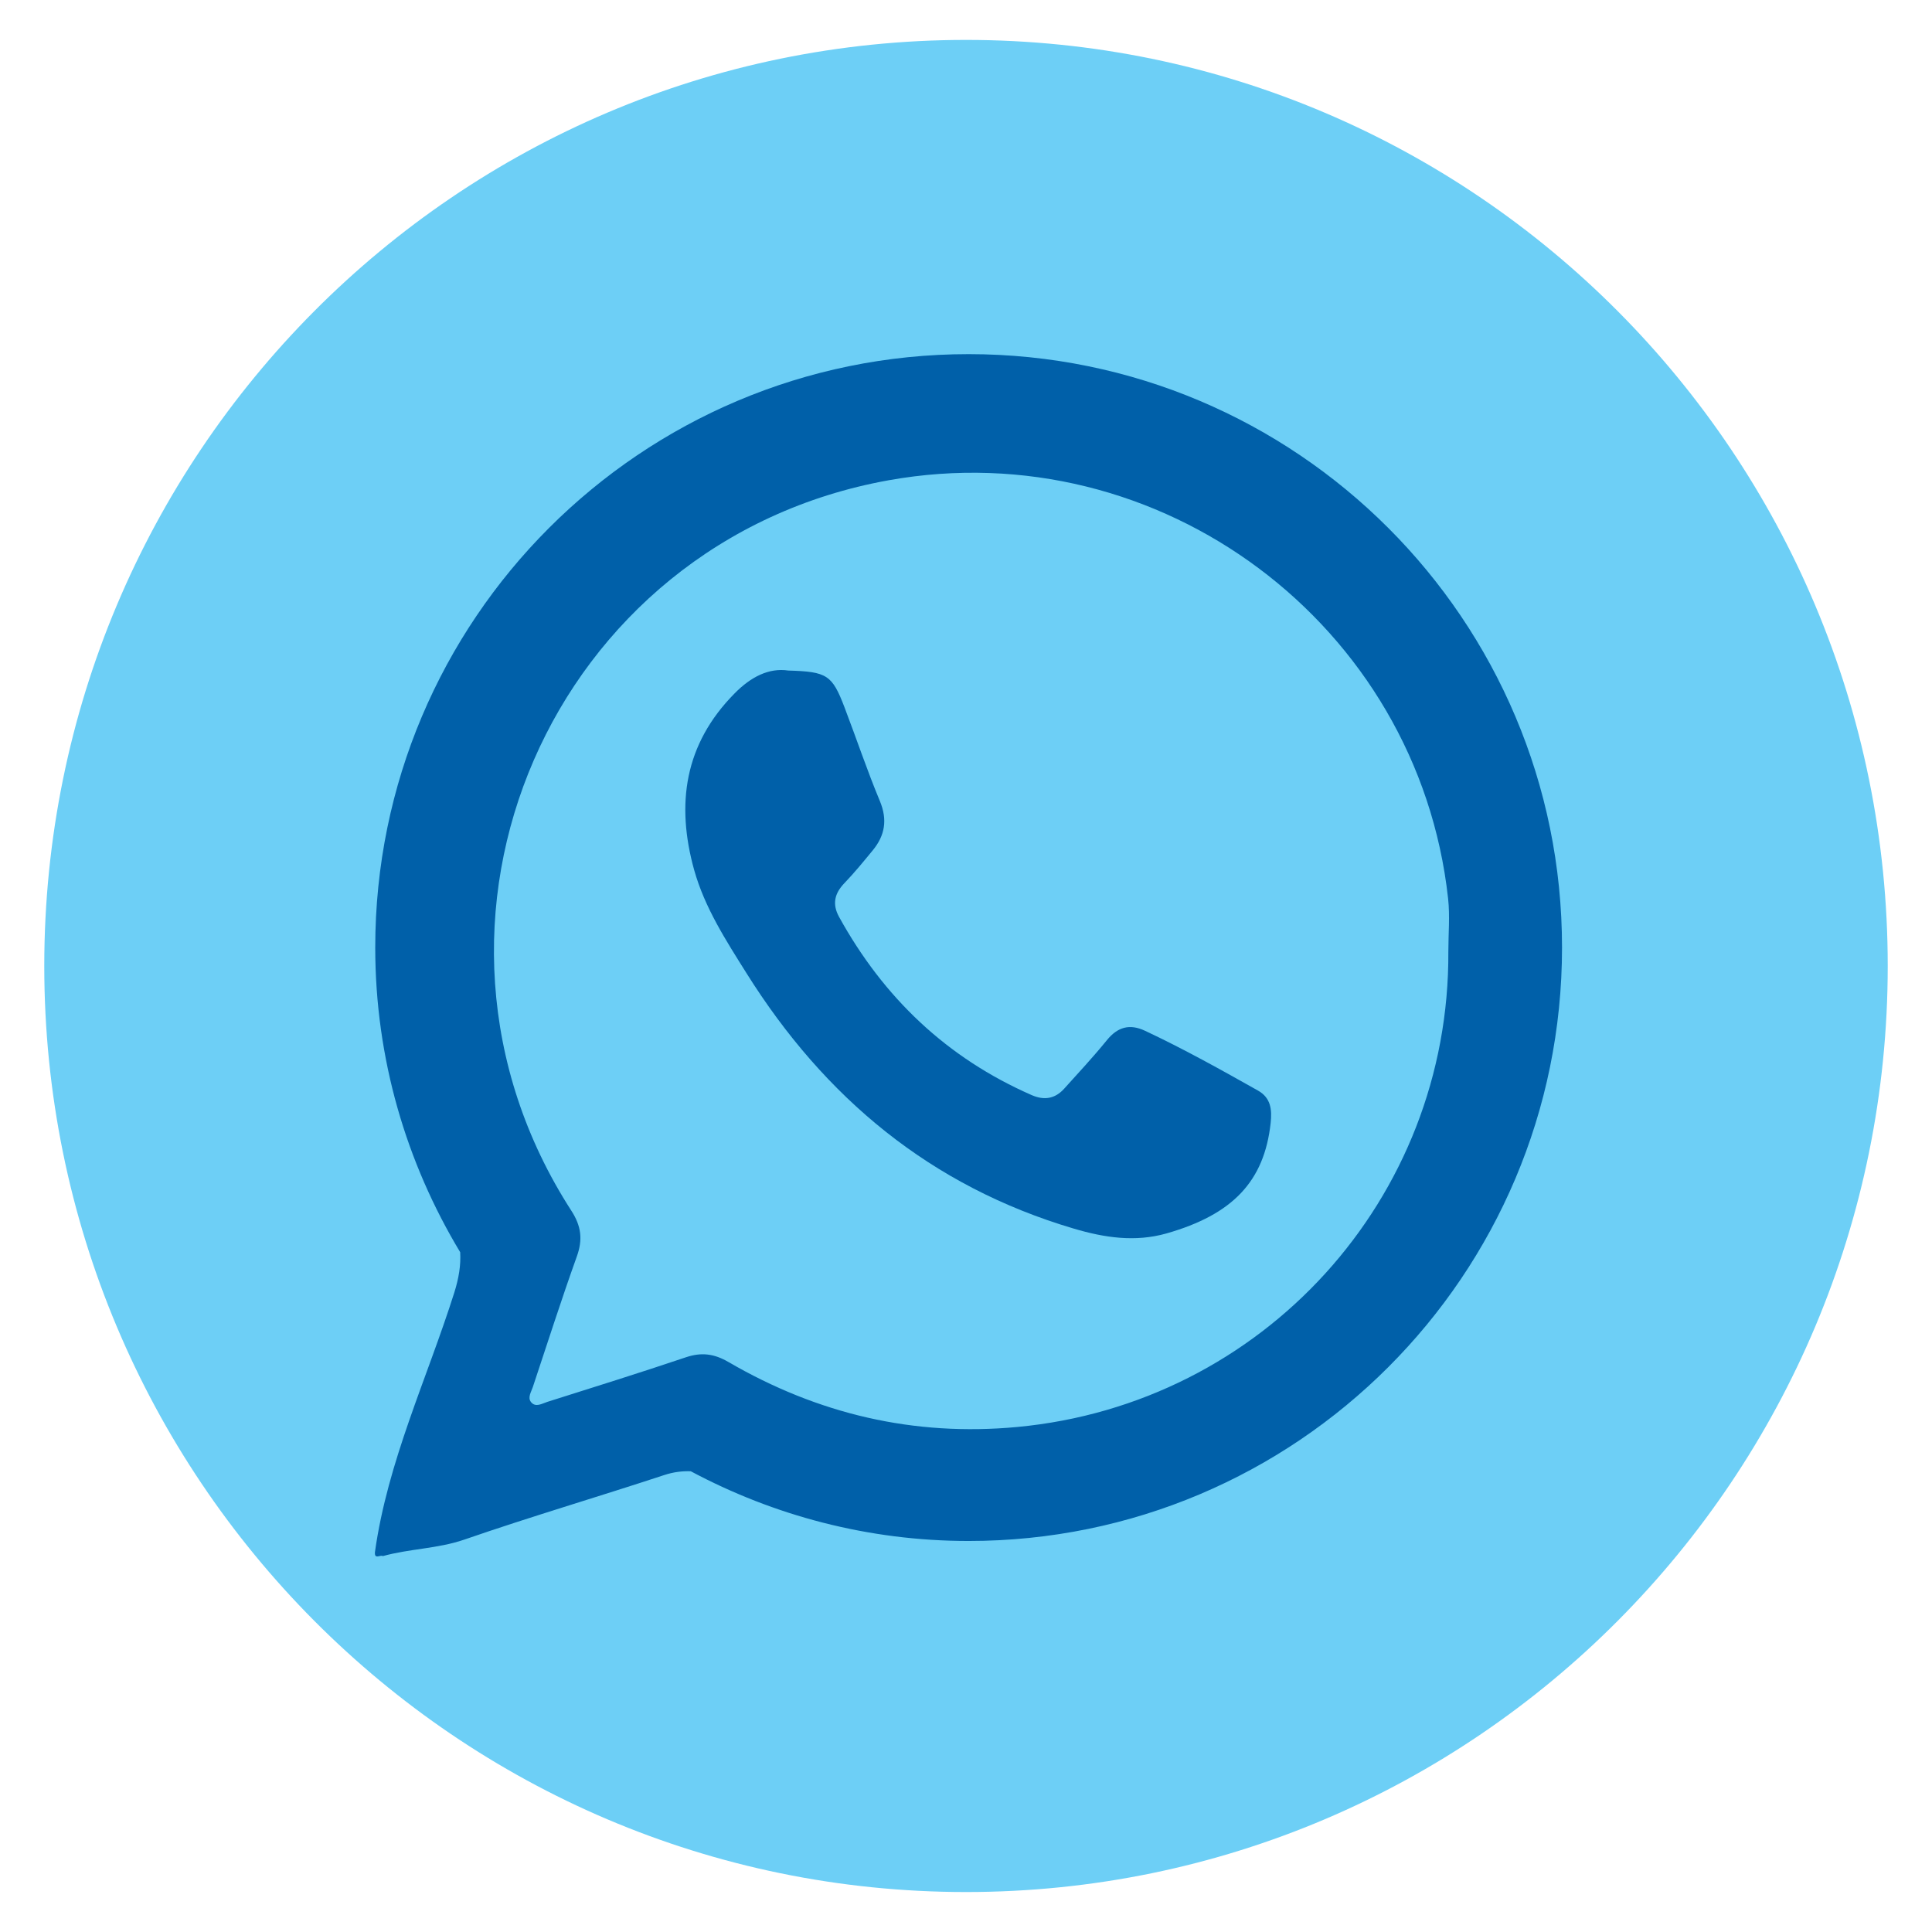
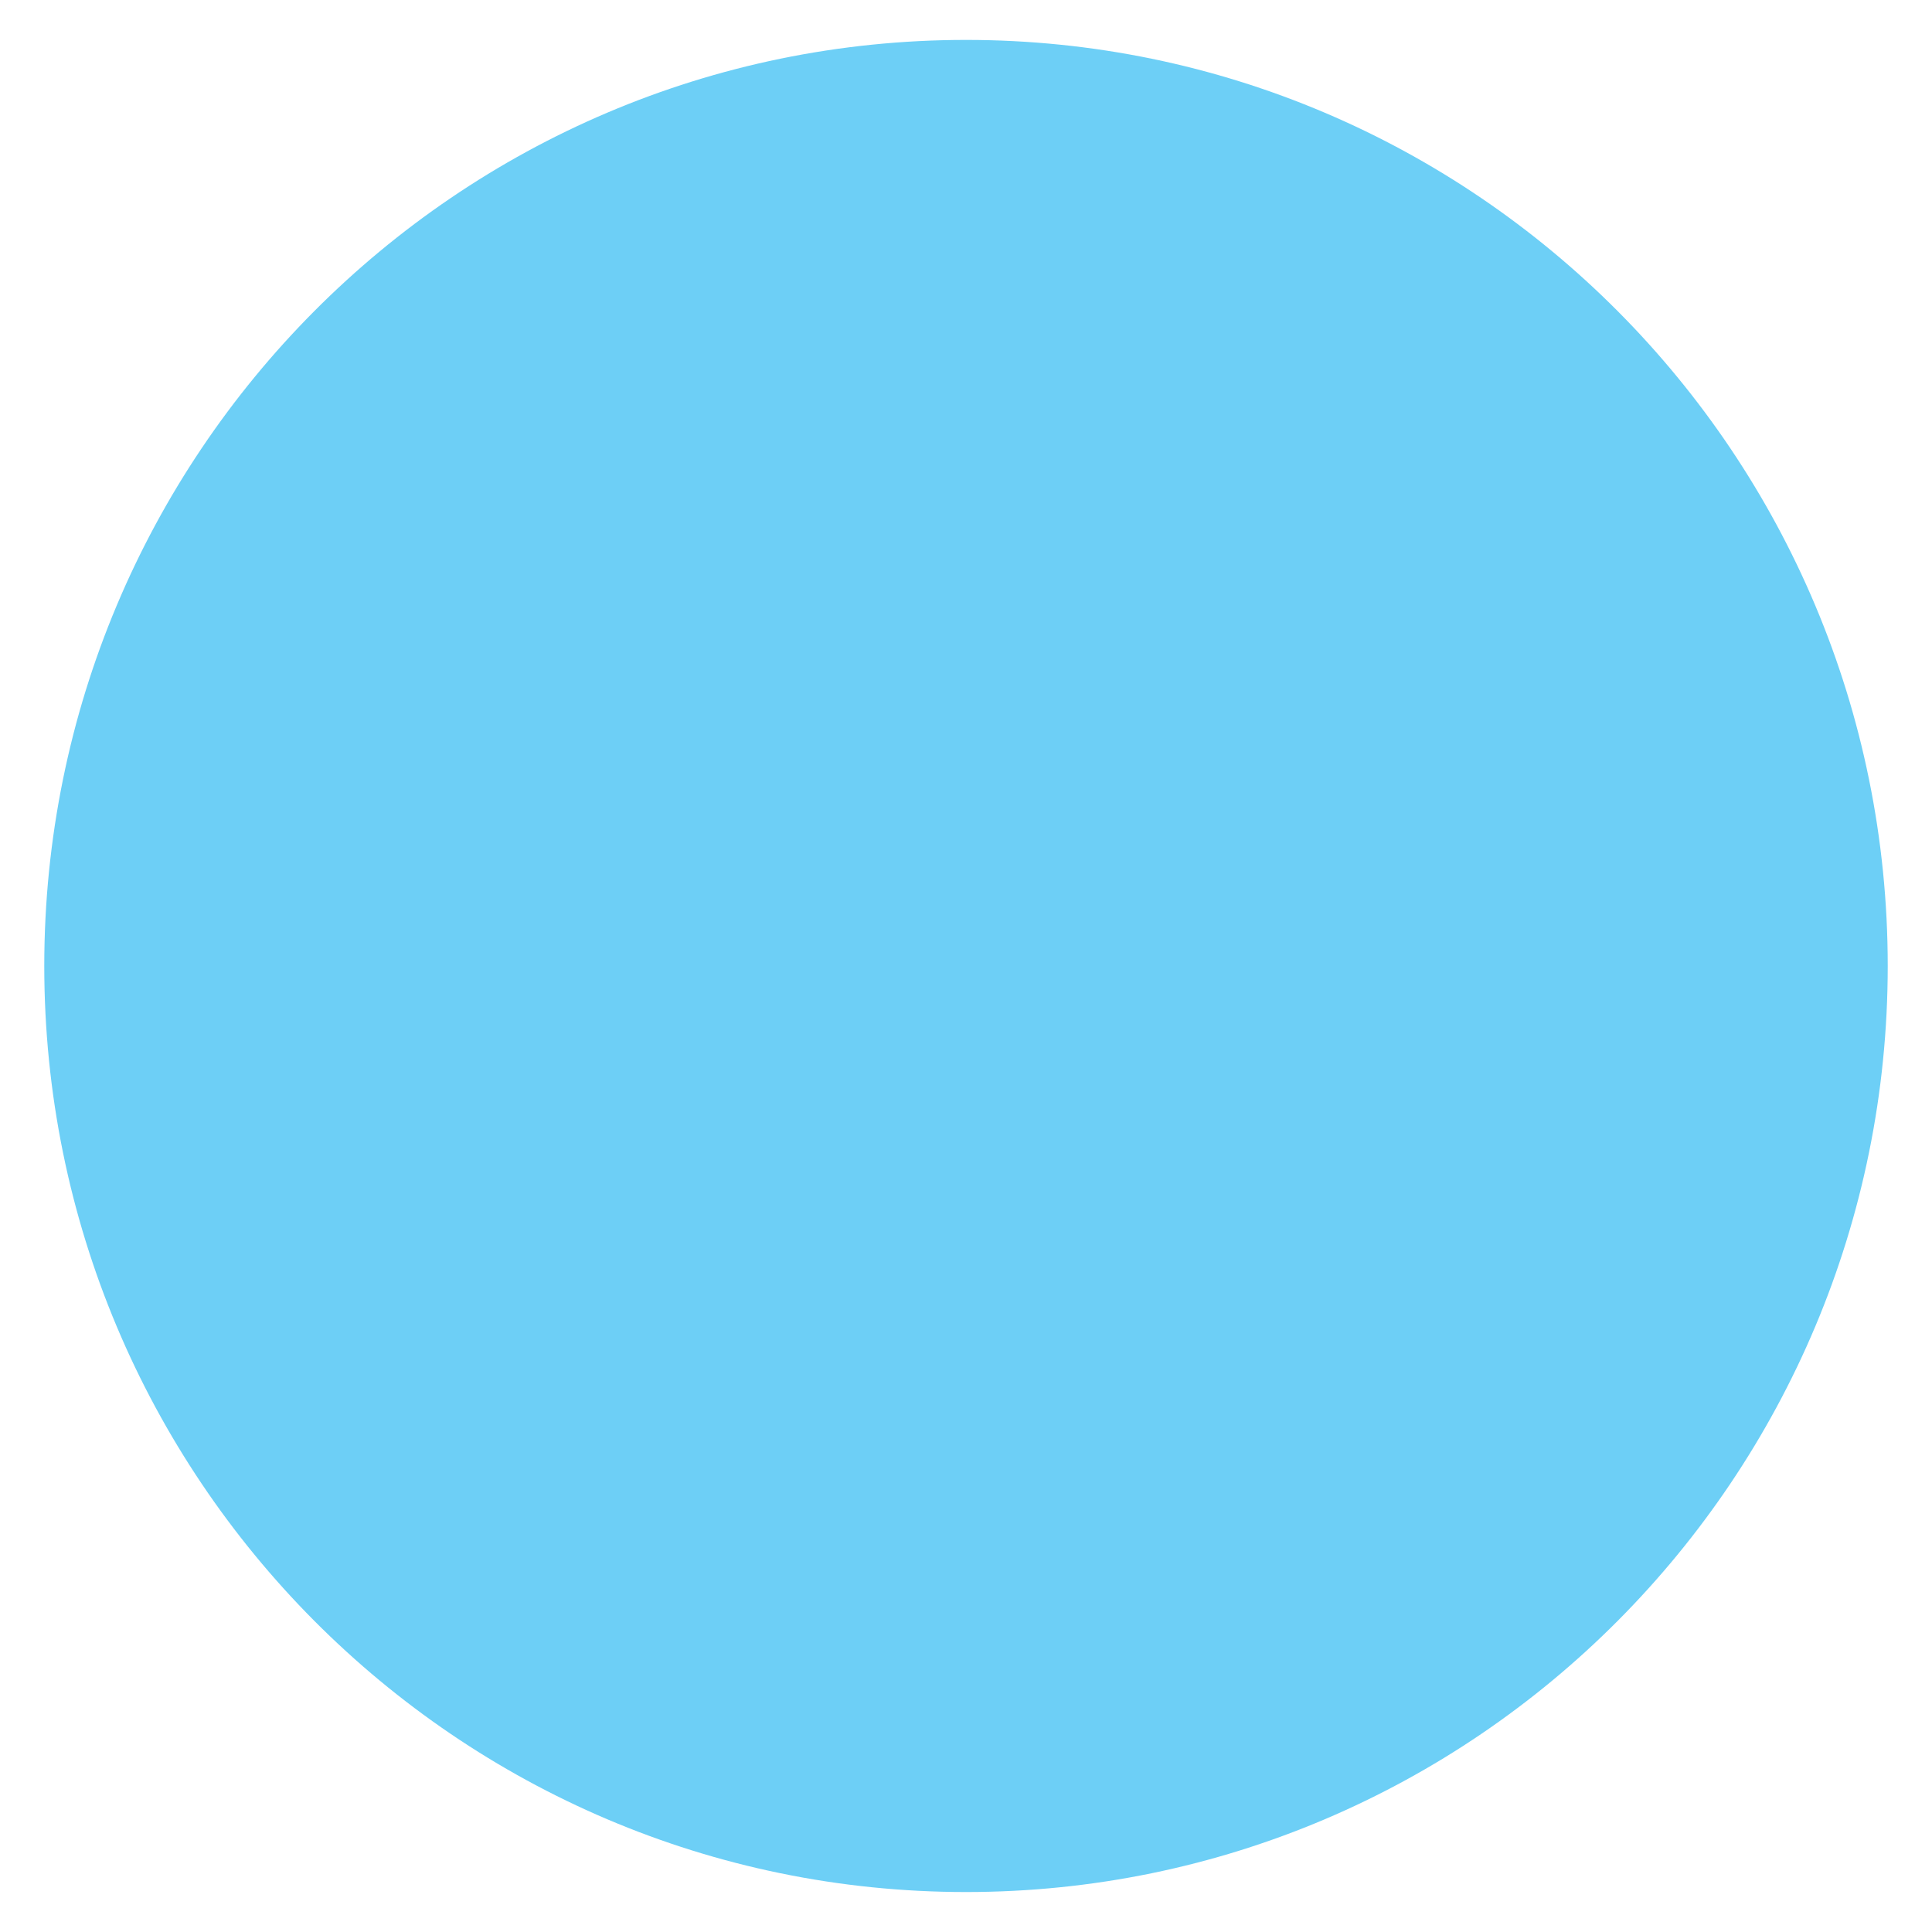
<svg xmlns="http://www.w3.org/2000/svg" version="1.1" id="Layer_1" x="0px" y="0px" width="38.188px" height="38.188px" viewBox="0 0 38.188 38.188" enable-background="new 0 0 38.188 38.188" xml:space="preserve">
  <g>
    <path fill="#6DCFF6" d="M37.313,19.093c0,10.11-8.157,18.305-18.218,18.305c-10.063,0-18.22-8.195-18.22-18.305   c0-10.108,8.157-18.304,18.22-18.304C29.155,0.79,37.313,8.985,37.313,19.093" />
  </g>
  <g>
-     <path fill-rule="evenodd" clip-rule="evenodd" fill="#0060A9" d="M14.754,19.234c1.546,2.467,3.646,4.215,6.468,5.05   c0.612,0.182,1.218,0.271,1.835,0.096c1.307-0.373,1.933-1.028,2.059-2.184c0.028-0.262,0.005-0.496-0.251-0.64   c-0.734-0.413-1.47-0.824-2.233-1.182c-0.301-0.141-0.54-0.077-0.753,0.186c-0.27,0.332-0.562,0.646-0.848,0.963   c-0.179,0.196-0.391,0.23-0.636,0.124c-1.678-0.734-2.93-1.927-3.81-3.524c-0.138-0.251-0.091-0.463,0.106-0.667   c0.197-0.205,0.378-0.427,0.559-0.647c0.242-0.294,0.296-0.604,0.142-0.975c-0.254-0.609-0.464-1.238-0.7-1.855   c-0.244-0.638-0.343-0.703-1.109-0.725c-0.386-0.058-0.743,0.126-1.065,0.454c-0.99,1.002-1.159,2.185-0.797,3.488   C13.93,17.942,14.347,18.585,14.754,19.234z" />
-     <path fill-rule="evenodd" clip-rule="evenodd" fill="#0060A9" d="M19.146,7C12.668,7,7.417,12.251,7.417,18.729   c0,2.206,0.619,4.262,1.679,6.022c0.015,0.256-0.027,0.514-0.116,0.797c-0.54,1.706-1.318,3.338-1.569,5.132   c-0.012,0.153,0.107,0.046,0.156,0.078c0.527-0.147,1.083-0.145,1.607-0.325c1.31-0.453,2.64-0.844,3.955-1.277   c0.182-0.06,0.355-0.081,0.525-0.075c1.638,0.874,3.504,1.378,5.492,1.378c6.479,0,11.729-5.251,11.729-11.729   C30.876,12.251,25.625,7,19.146,7z M10.495,27.712c-0.07-0.09,0.005-0.199,0.037-0.296c0.287-0.86,0.563-1.726,0.869-2.579   c0.121-0.335,0.089-0.601-0.107-0.905c-3.677-5.695-0.395-13.242,6.271-14.439c5.36-0.962,10.464,2.849,11.058,8.266   c0.038,0.345,0.005,0.698,0.005,1.048c0.029,4.889-3.669,8.945-8.523,9.399c-2.045,0.191-3.939-0.257-5.704-1.283   c-0.282-0.165-0.534-0.199-0.843-0.095c-0.908,0.306-1.823,0.592-2.738,0.881C10.714,27.742,10.587,27.828,10.495,27.712z" />
-   </g>
+     </g>
</svg>